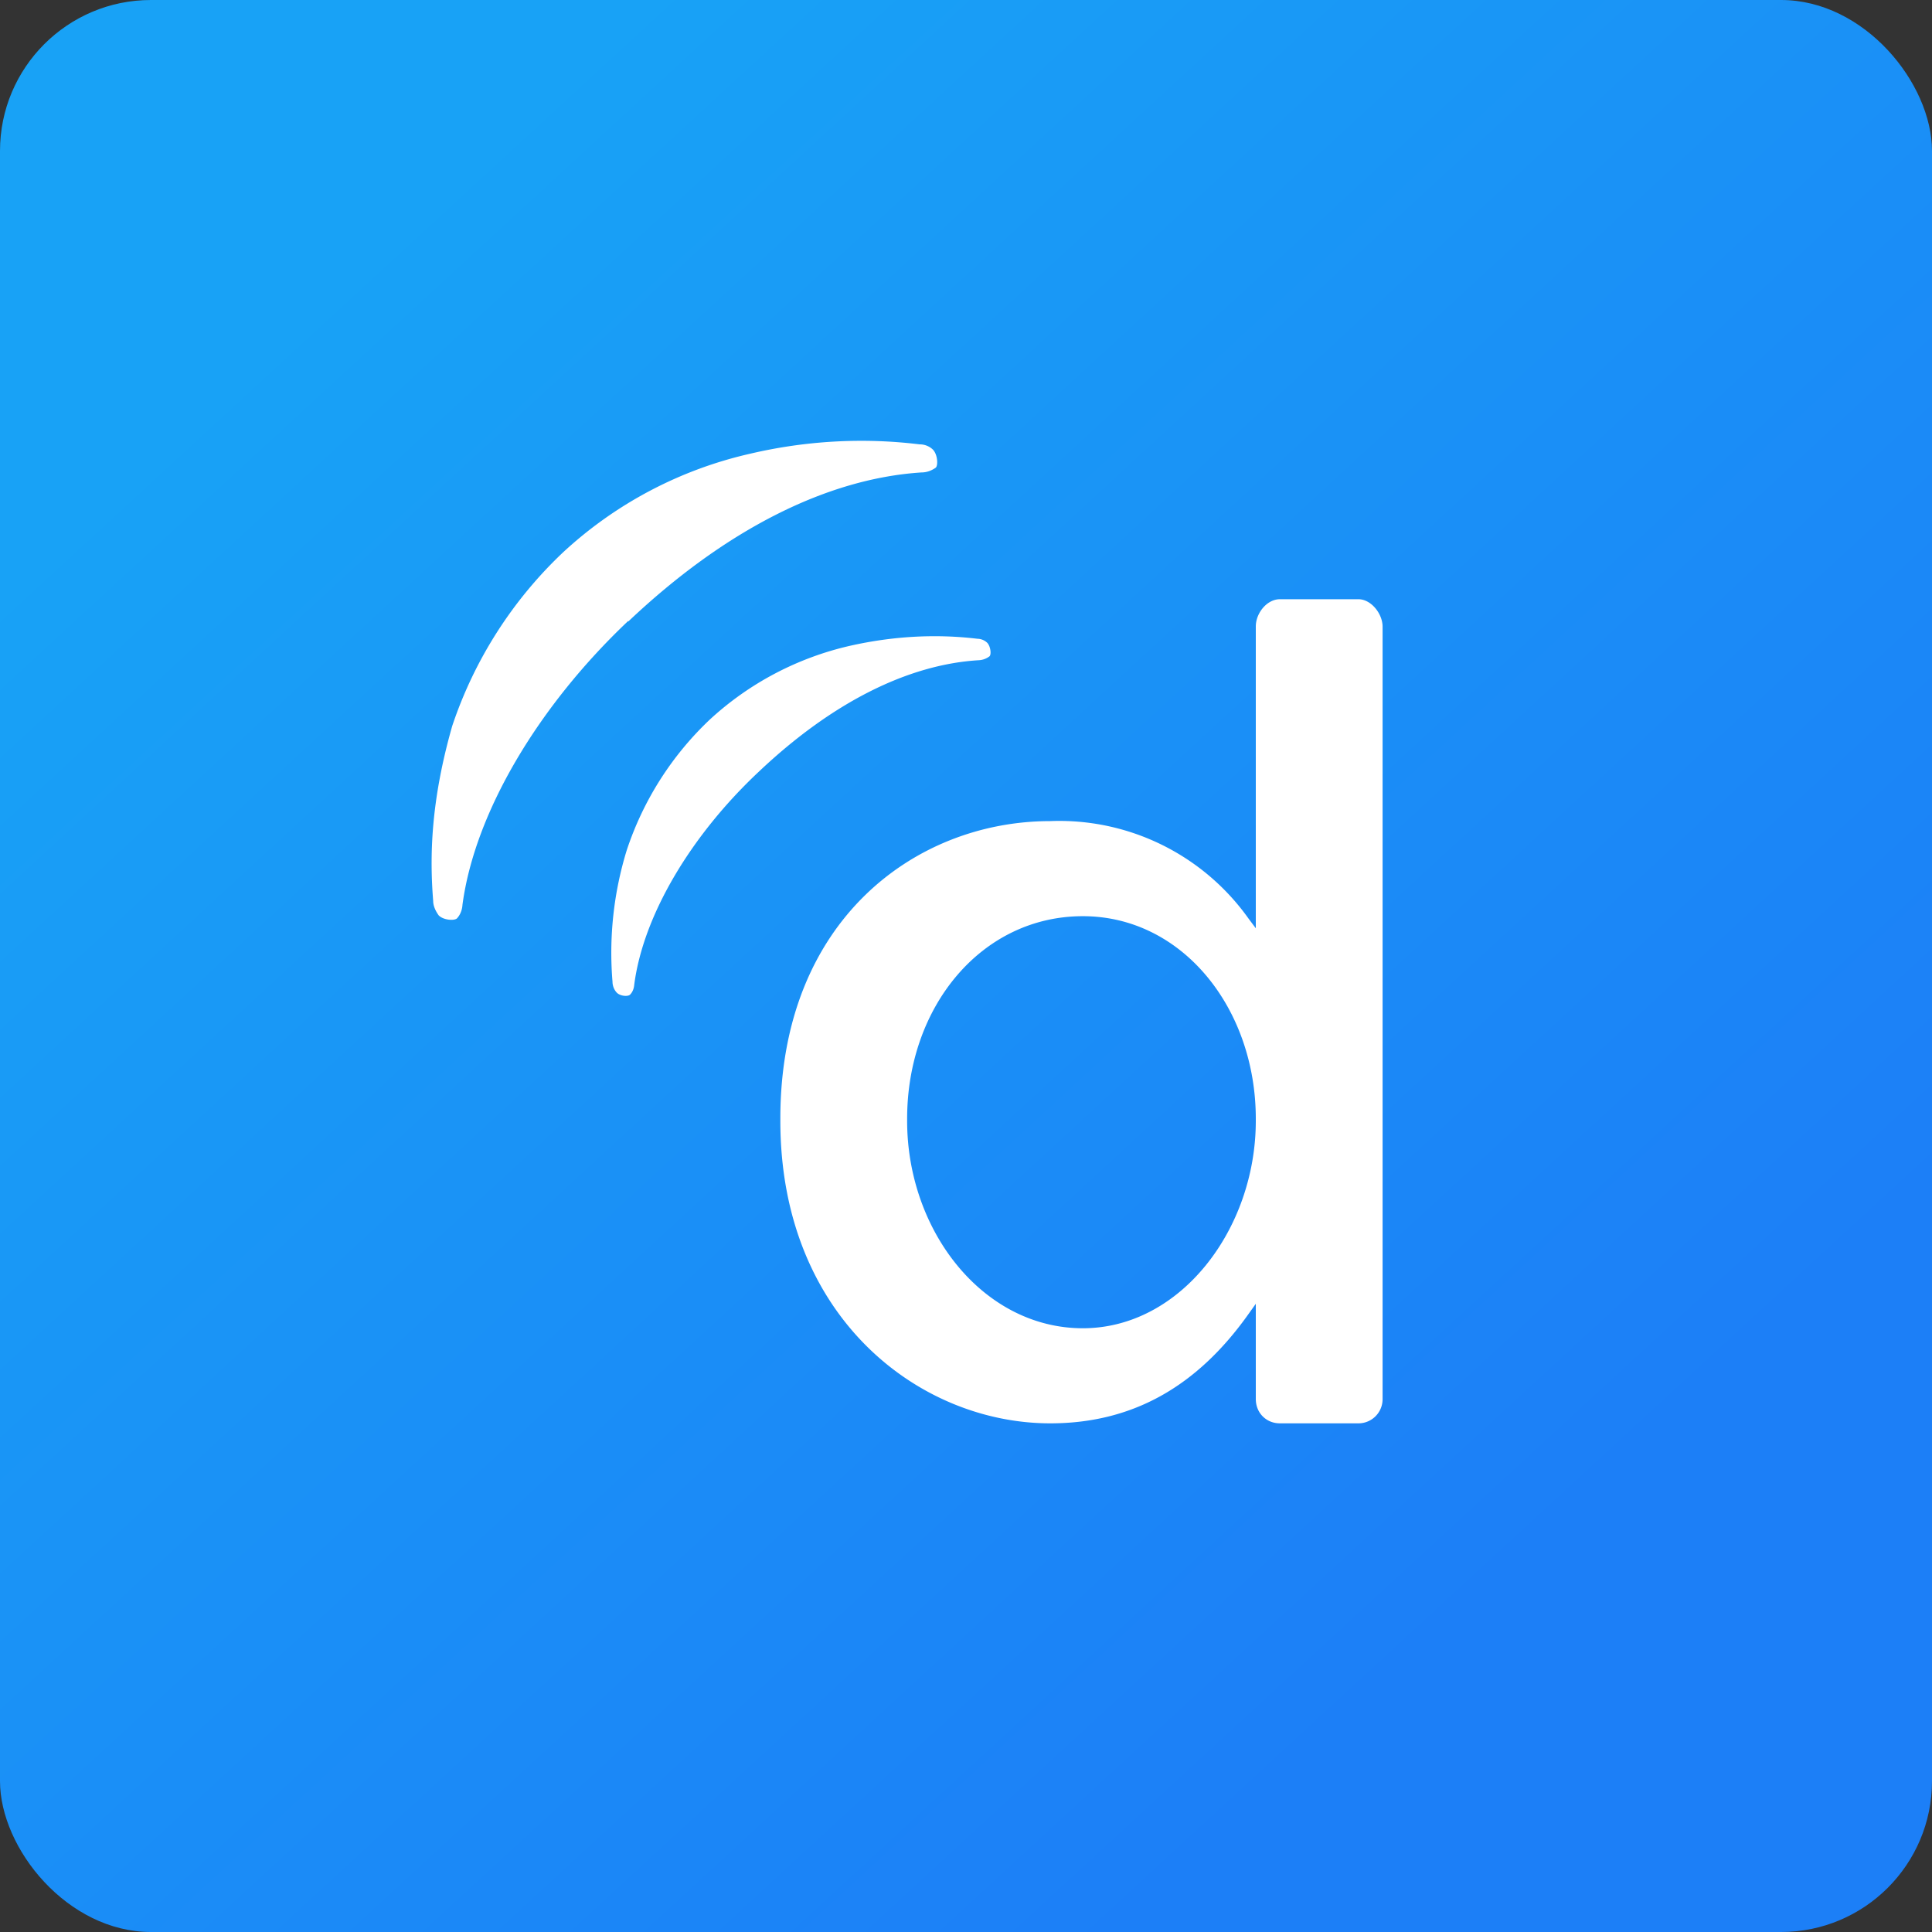
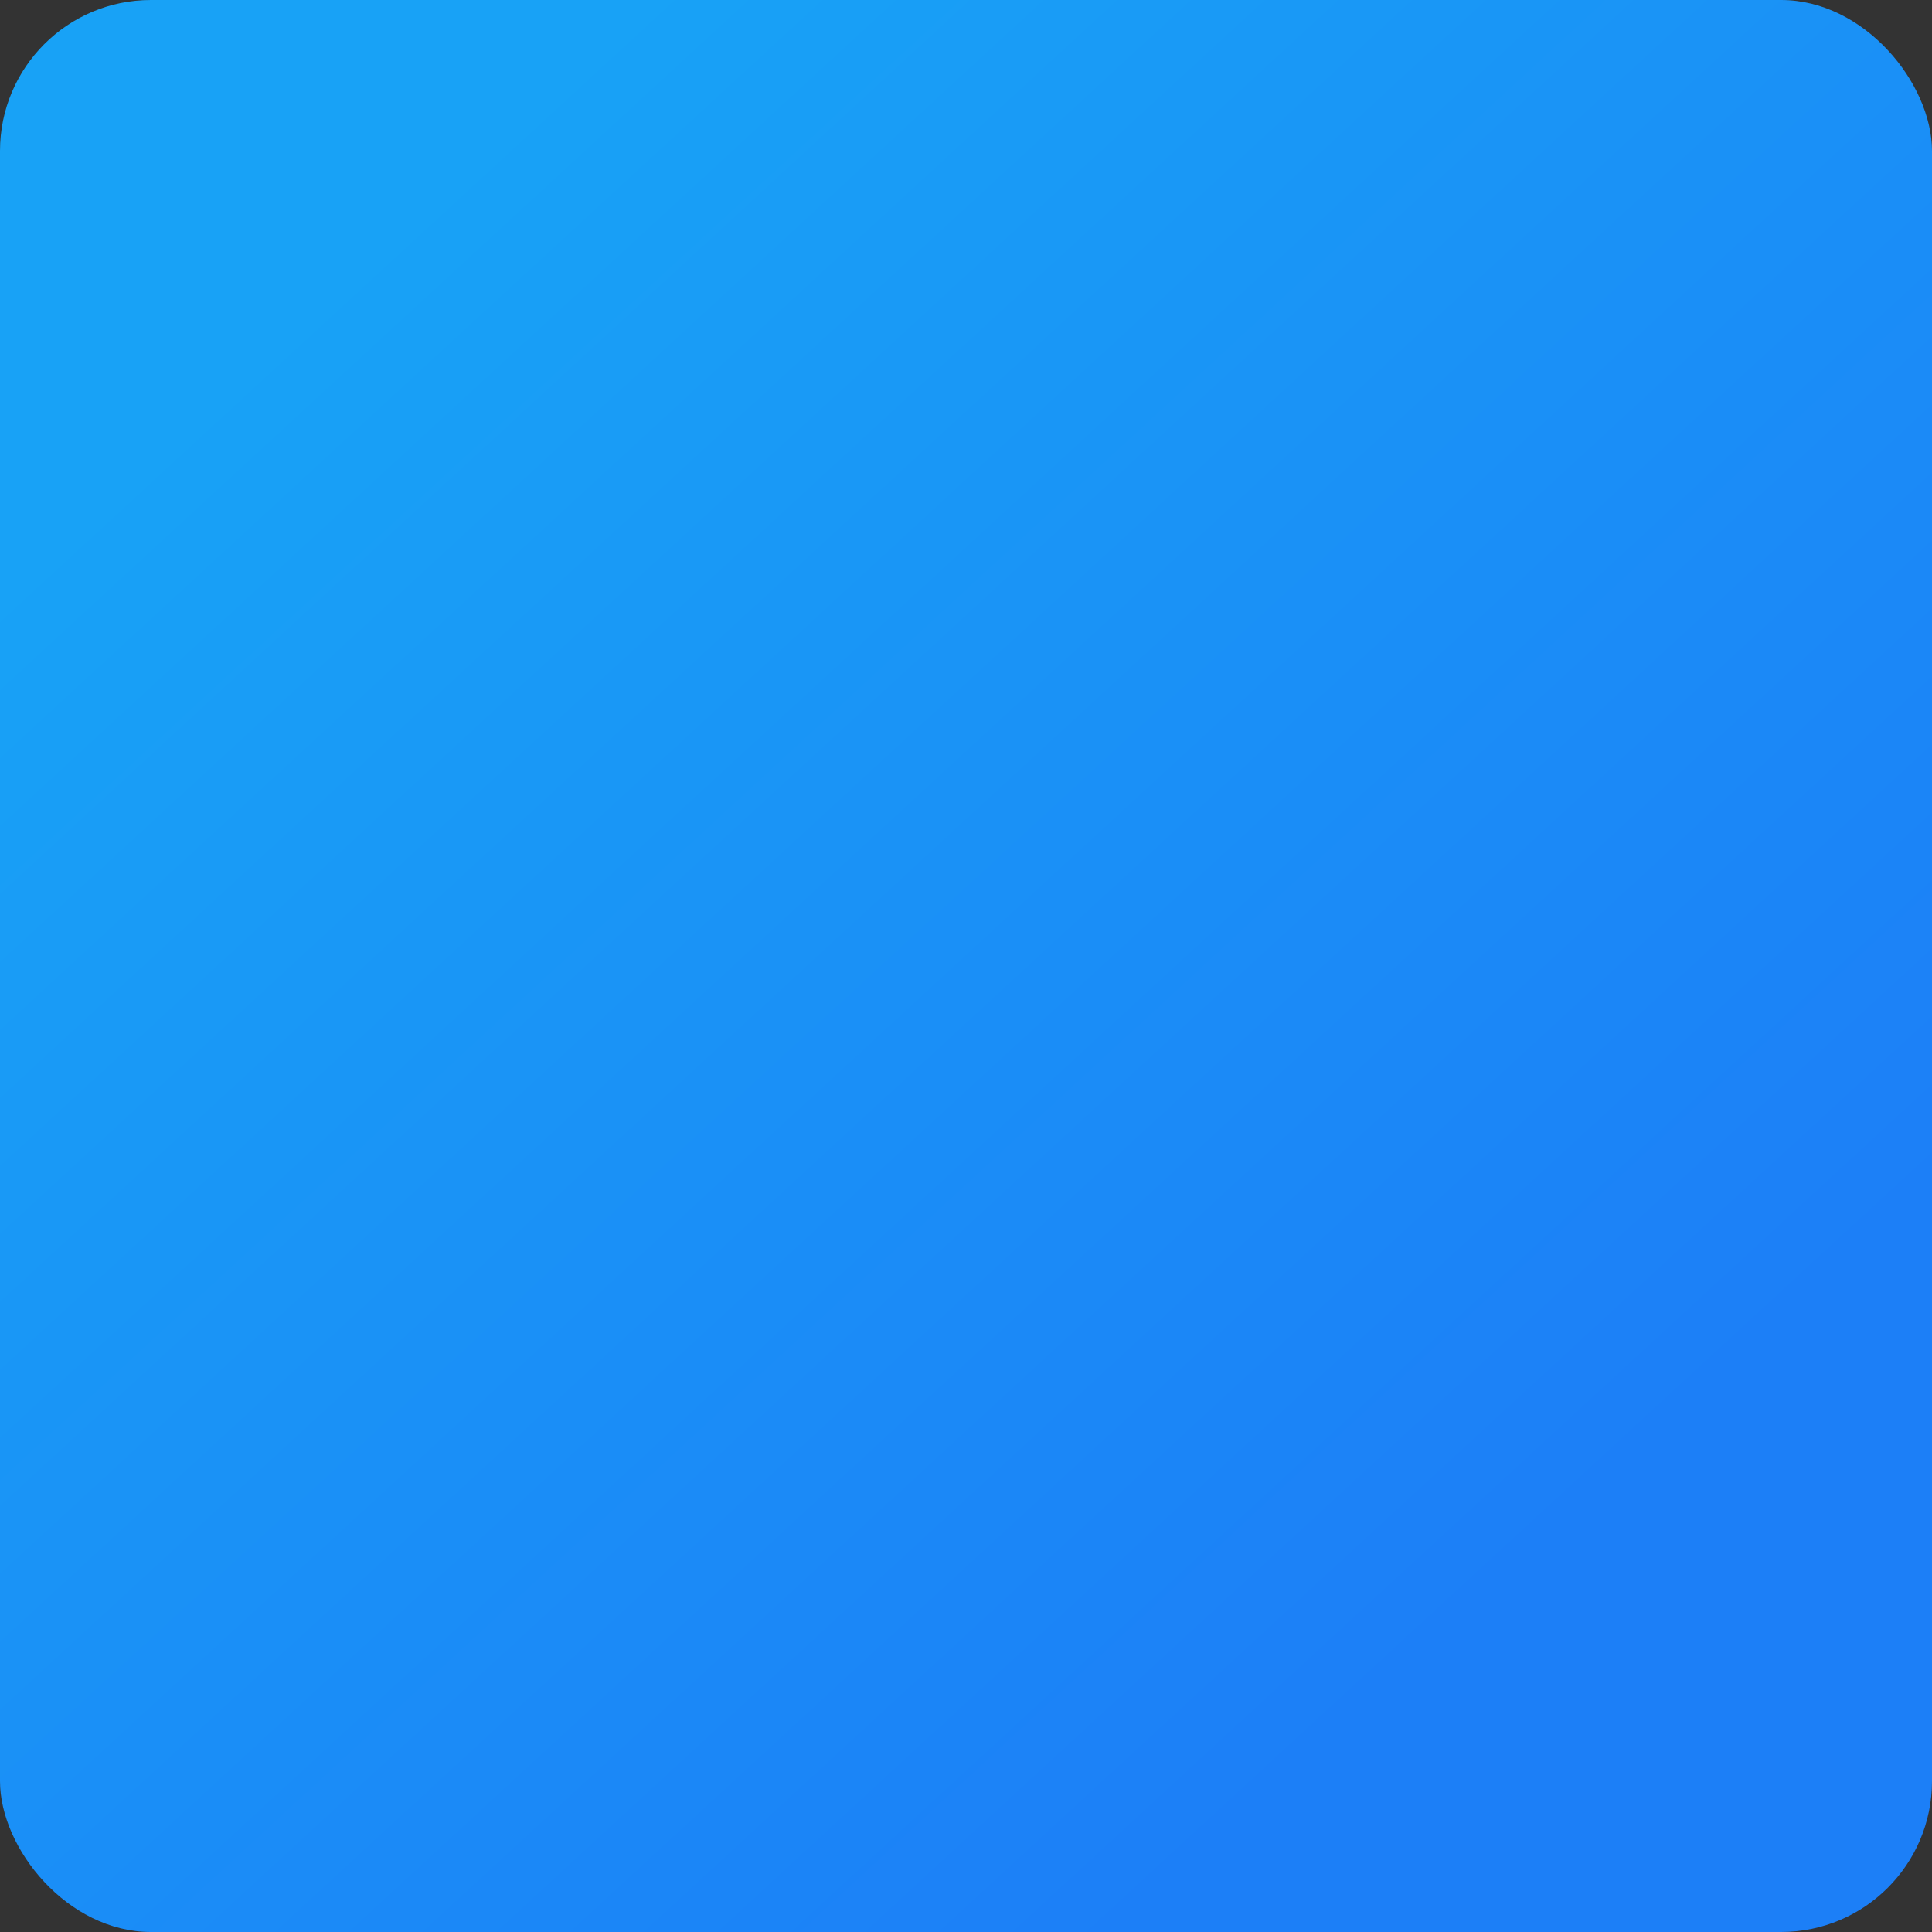
<svg xmlns="http://www.w3.org/2000/svg" width="64" height="64" viewBox="0 0 64 64">
  <rect x="0" y="0" width="64" height="64" fill="#333333" stroke="none" />
  <rect x="0" y="0" width="64" height="64" rx="5" ry="5" fill="url(#fb100)" />
  <path fill="url(#fb100)" d="M 2.75,2 L 61.55,2 L 61.55,60.80 L 2.75,60.80 L 2.75,2" />
-   <path d="M 45,19.85 L 42.40,19.85 C 41.96,19.85 41.60,20.32 41.60,20.75 L 41.60,30.75 L 41.36,30.43 A 7.69,7.69 0 0,0 34.79,27.20 C 30.34,27.20 25.85,30.48 25.85,37.05 L 25.85,37.13 C 25.85,43.64 30.46,47.15 34.79,47.15 C 37.48,47.15 39.63,45.96 41.35,43.54 L 41.60,43.19 L 41.60,46.34 C 41.60,46.55 41.67,46.76 41.83,46.92 C 41.98,47.07 42.18,47.15 42.40,47.15 L 45,47.15 A 0.80,0.80 0 0,0 45.80,46.34 L 45.80,20.76 C 45.80,20.33 45.42,19.85 45,19.85 L 45,19.85 M 41.60,37.13 C 41.60,40.71 39.11,44 35.87,44 C 32.57,44 30.05,40.78 30.05,37.13 L 30.05,37.06 C 30.05,33.34 32.52,30.35 35.87,30.35 C 39.17,30.35 41.60,33.41 41.60,37.06 L 41.60,37.13 M 32.78,21.74 C 32.84,21.68 32.82,21.43 32.71,21.30 A 0.48,0.48 0 0,0 32.38,21.16 C 30.97,20.99 29.55,21.08 28.17,21.39 A 10.19,10.19 0 0,0 23.51,23.84 A 10.48,10.48 0 0,0 20.76,28.17 A 11.55,11.55 0 0,0 20.29,32.52 C 20.29,32.65 20.34,32.78 20.42,32.87 C 20.53,33 20.80,33.02 20.87,32.95 C 20.96,32.86 21,32.74 21.01,32.62 C 21.31,30.31 22.90,27.66 25.14,25.56 C 27.55,23.28 30.07,22.01 32.43,21.87 A 0.63,0.63 0 0,0 32.78,21.74 L 32.78,21.74 M 20.81,20.59 C 24.03,17.54 27.40,15.85 30.53,15.65 C 30.70,15.65 30.86,15.59 31,15.49 C 31.08,15.41 31.06,15.05 30.90,14.89 A 0.63,0.63 0 0,0 30.46,14.72 C 28.59,14.49 26.68,14.60 24.85,15.03 A 13.52,13.52 0 0,0 18.66,18.29 A 14.03,14.03 0 0,0 14.98,24.05 C 14.27,26.54 14.23,28.36 14.35,29.85 C 14.35,30.01 14.43,30.18 14.53,30.32 C 14.68,30.48 15.05,30.51 15.14,30.42 C 15.25,30.30 15.31,30.14 15.32,29.97 C 15.73,26.91 17.84,23.38 20.81,20.57 L 20.81,20.58" fill="#ffffff" />
  <defs>
    <linearGradient id="fb100" x1="11.44" y1="8.93" x2="50.72" y2="51.54" gradientUnits="userSpaceOnUse">
      <stop stop-color="#18a2f6" />
      <stop offset="1" stop-color="#1c7ff7" />
    </linearGradient>
  </defs>
</svg>